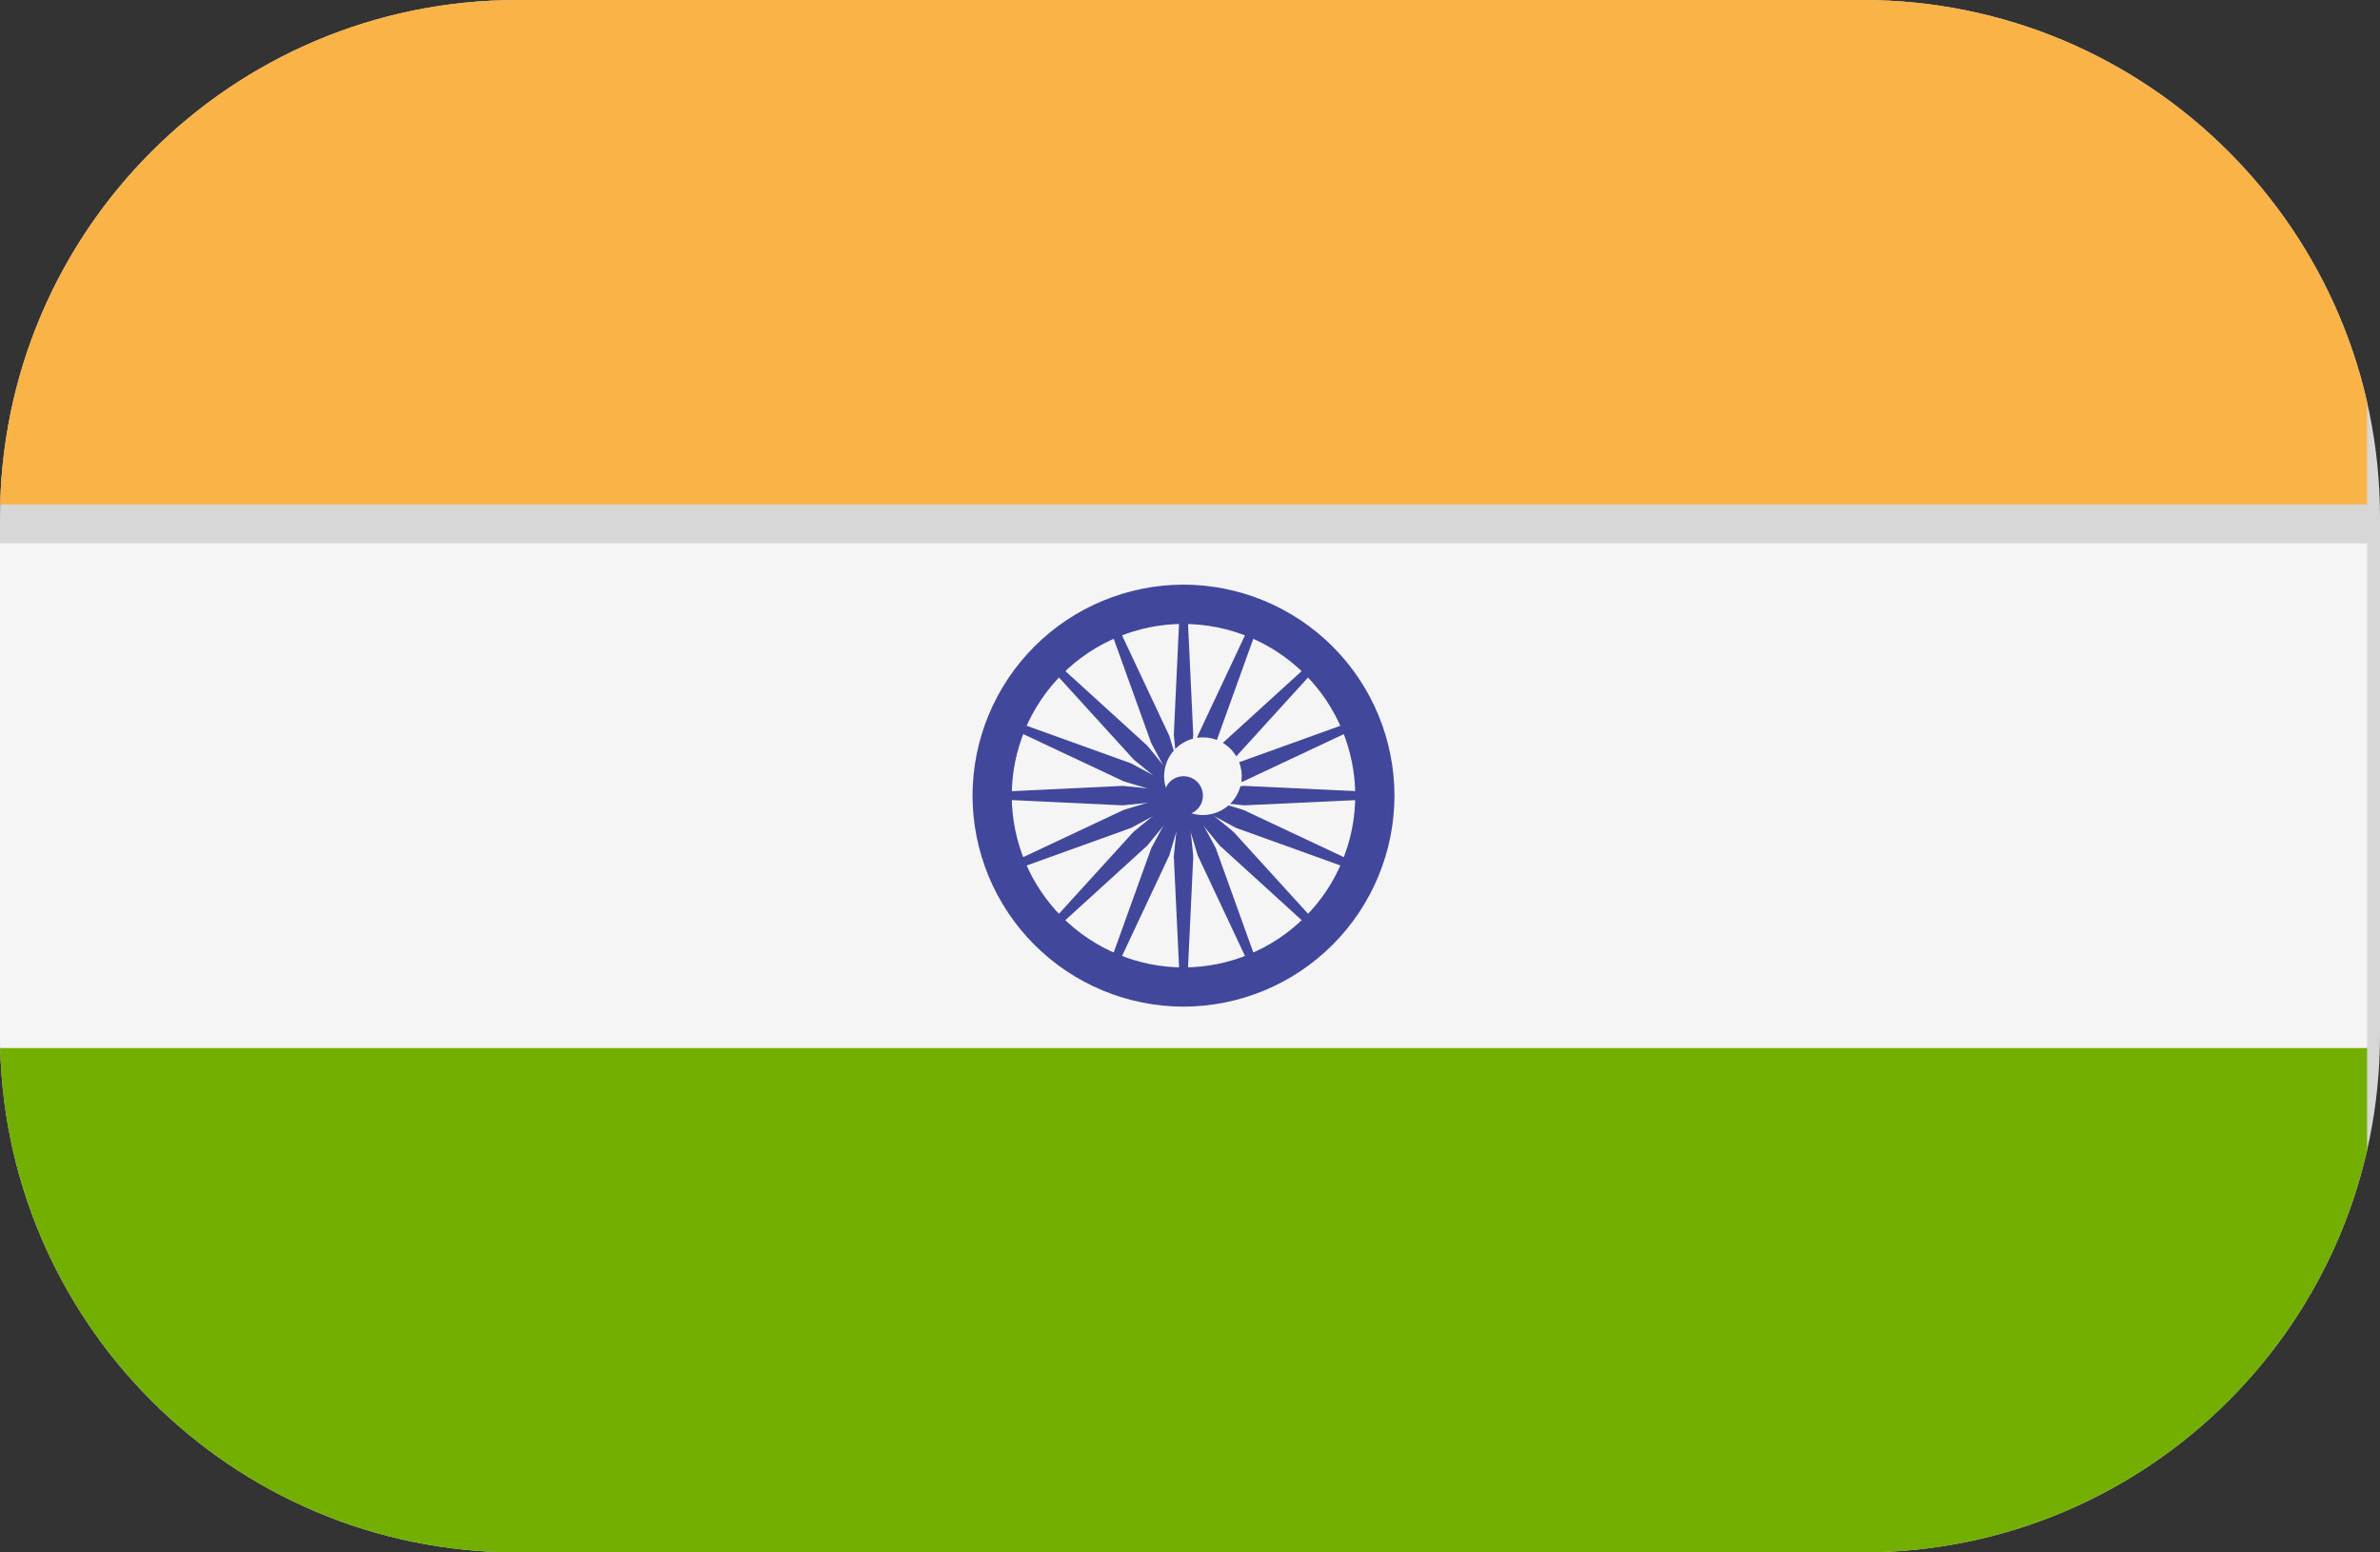
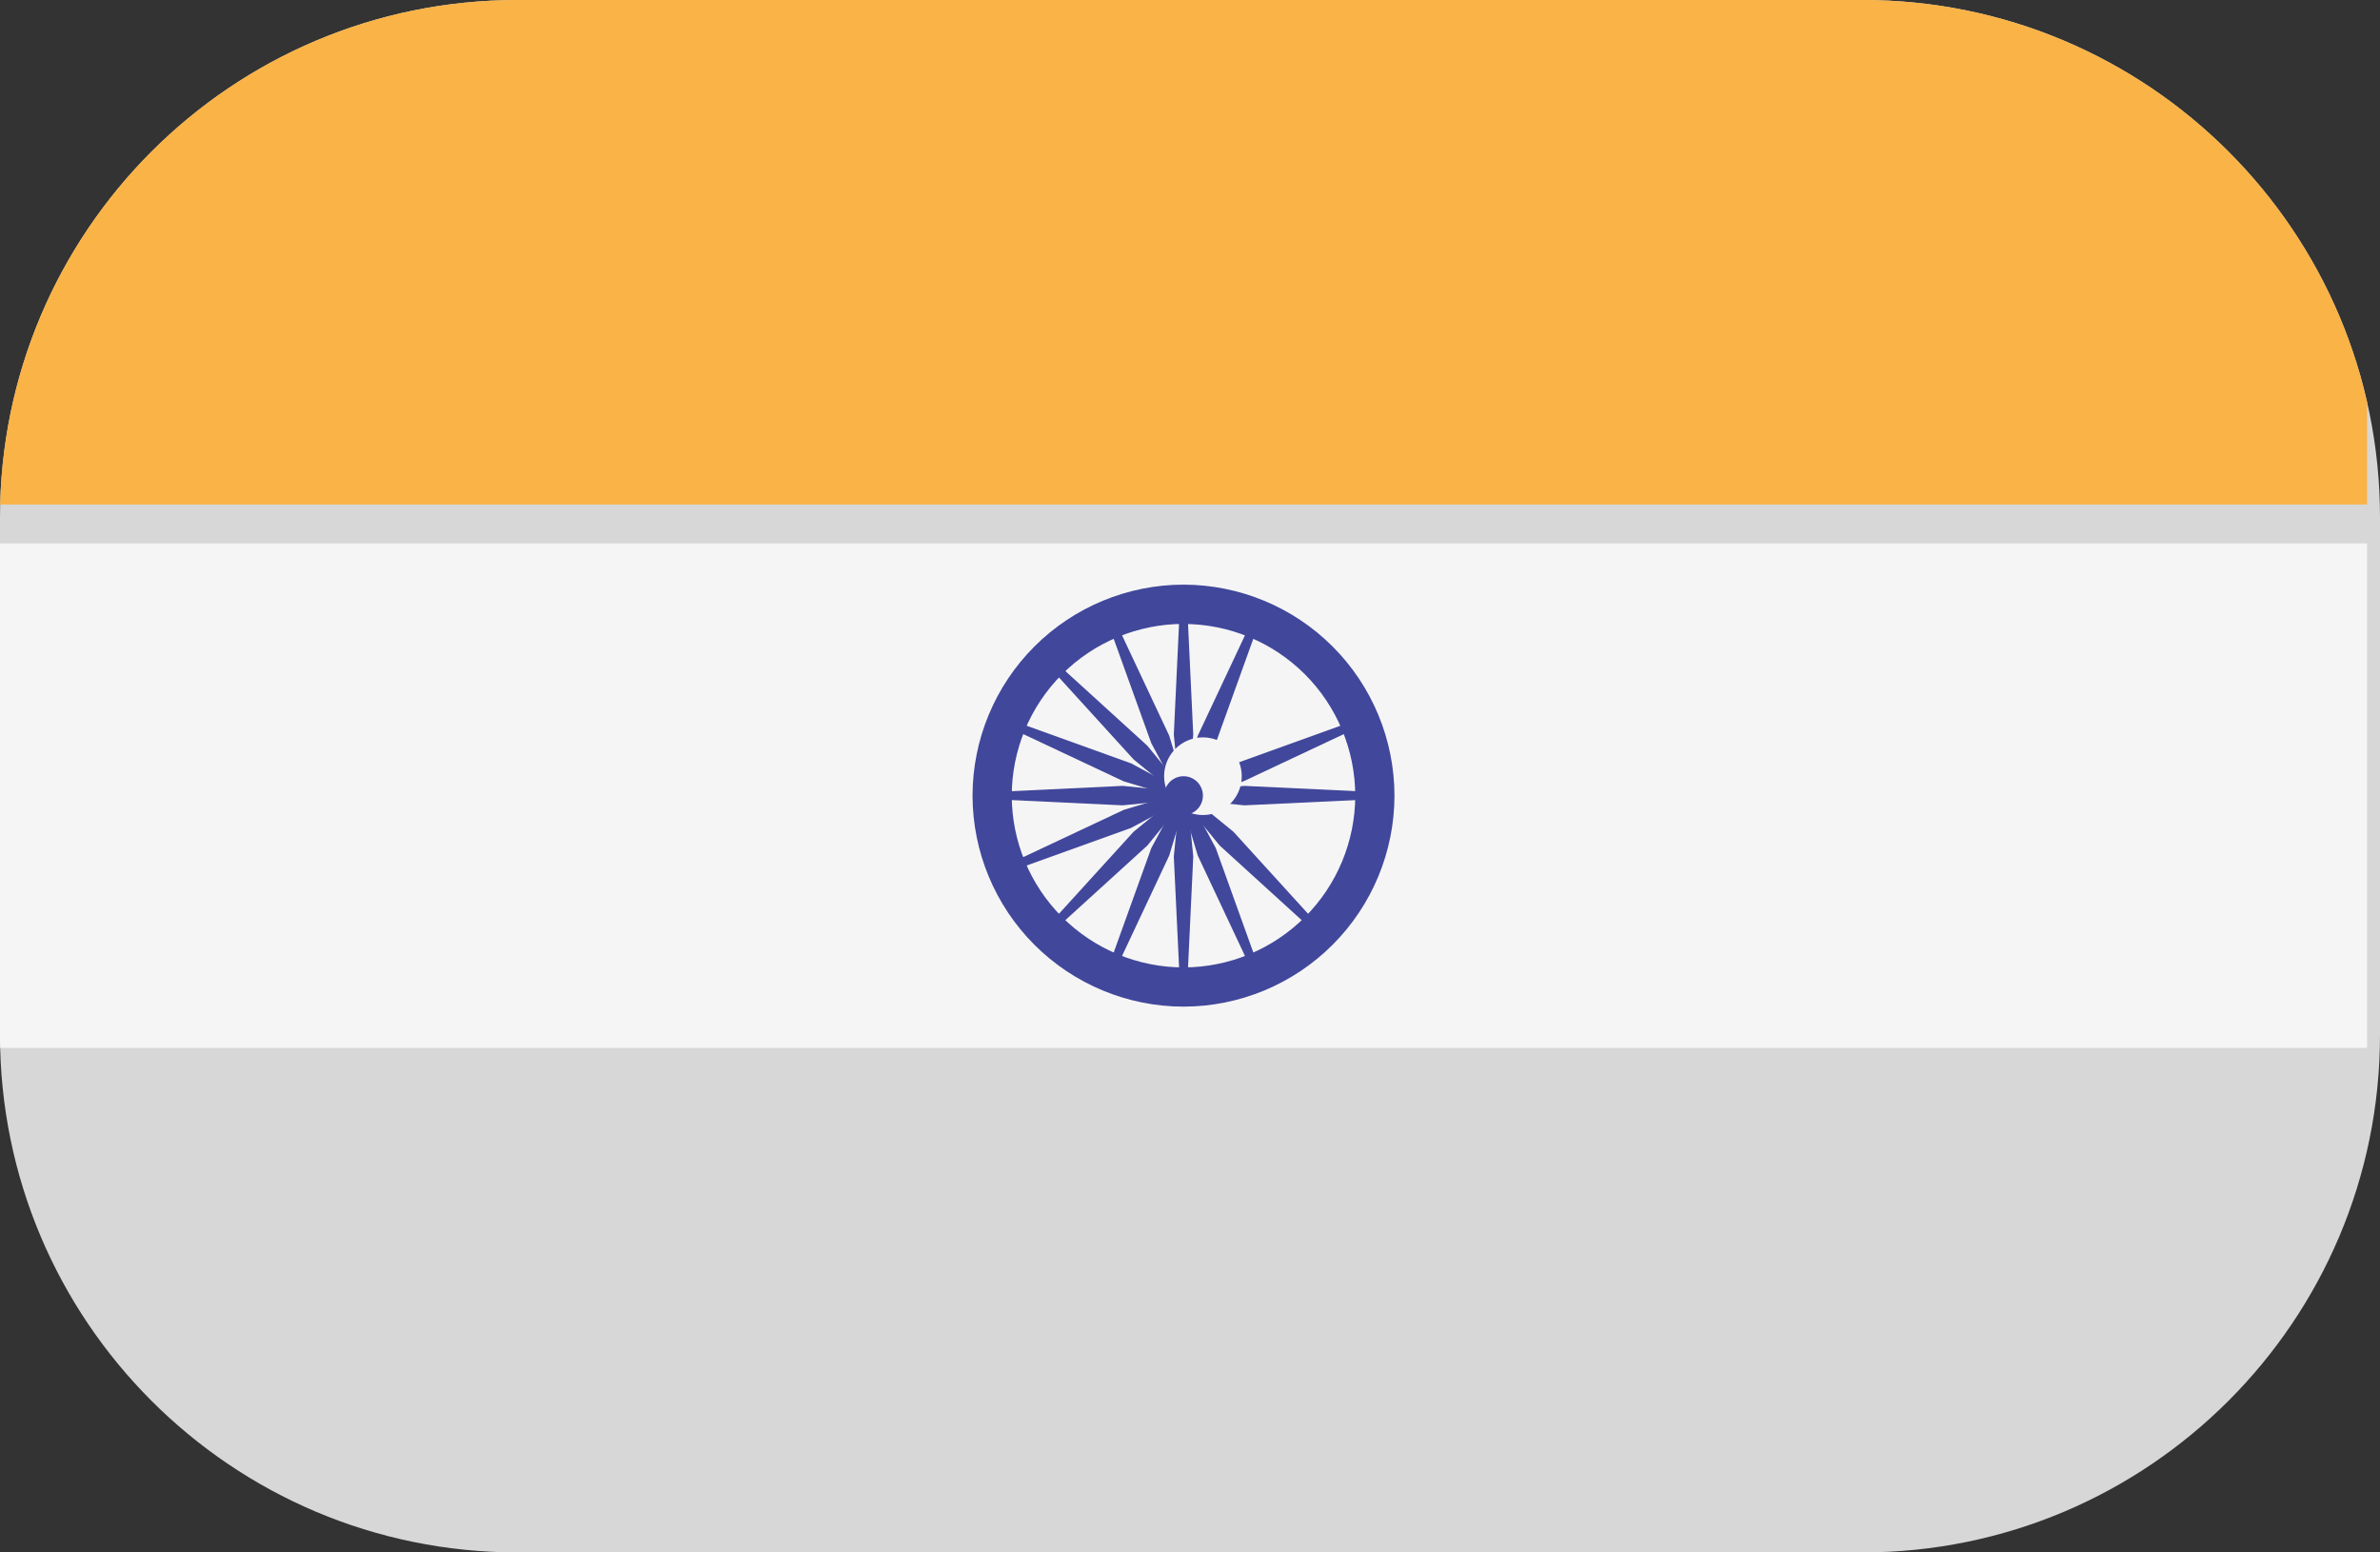
<svg xmlns="http://www.w3.org/2000/svg" width="46" height="30" viewBox="0 0 46 30">
  <rect x="0" y="0" width="46" height="30" fill="#333333" stroke="none" />
  <defs>
    <clipPath id="b3for4bo3a">
      <path d="M1440 0v10706H0V0h1440z" />
    </clipPath>
    <clipPath id="s2j4icp3kb">
      <path d="M36 0c5.523 0 10 4.477 10 10v10c0 5.523-4.477 10-10 10H10C4.477 30 0 25.523 0 20V10C0 4.477 4.477 0 10 0h26z" />
    </clipPath>
    <clipPath id="gtq9t7rnuc">
      <path d="M44.961 0a.78.78 0 0 1 .789.77v8.98H0V.77A.78.78 0 0 1 .789 0H44.96z" />
    </clipPath>
    <clipPath id="26x944q9md">
      <path d="M45.75 0v8.98a.78.78 0 0 1-.789.77H.79A.78.78 0 0 1 0 8.98V0h45.75z" />
    </clipPath>
    <clipPath id="i64v5ukyde">
      <path d="M45.75 0v9.75H0V0h45.75z" />
    </clipPath>
    <clipPath id="4d2upyf4yf">
      <path d="M4.078 0a4.082 4.082 0 0 1 4.077 4.078 4.082 4.082 0 0 1-4.077 4.077A4.082 4.082 0 0 1 0 4.078 4.082 4.082 0 0 1 4.078 0zm0 .759a3.322 3.322 0 0 0-3.32 3.319 3.322 3.322 0 0 0 3.32 3.319 3.322 3.322 0 0 0 3.319-3.32A3.322 3.322 0 0 0 4.077.76z" />
    </clipPath>
    <clipPath id="tv2yc3leig">
      <path d="M.462 0a.462.462 0 1 1 0 .925.462.462 0 0 1 0-.925z" />
    </clipPath>
    <clipPath id="q0ugpcg3th">
      <path d="m2.523 0 1.175.119v.138L2.523.376 0 .257V.12L2.523 0z" />
    </clipPath>
    <clipPath id="qa7zhk96oi">
      <path d="m1.175 0 2.523.119v.138L1.175.376 0 .257V.12L1.175 0z" />
    </clipPath>
    <clipPath id="glczvdvkgj">
      <path d="m.257 0 .119 2.523-.119 1.175H.12L0 2.523.119 0h.138z" />
    </clipPath>
    <clipPath id="5ql9k6l81k">
      <path d="m.257 0 .119 1.175-.119 2.523H.12L0 1.175.119 0h.138z" />
    </clipPath>
    <clipPath id="n77tgeq4fl">
      <path d="m.098 0 1.868 1.7.747.915-.098.098-.914-.747L0 .098.098 0z" />
    </clipPath>
    <clipPath id="034uahzsem">
      <path d="m.098 0 .915.747 1.7 1.868-.098.098-1.868-1.7L0 .098.098 0z" />
    </clipPath>
    <clipPath id="fupaktqzen">
      <path d="m2.615 0 .098.098-1.7 1.868-.915.747L0 2.615l.747-.914L2.615 0z" />
    </clipPath>
    <clipPath id="efrermtq7o">
      <path d="m2.615 0 .098.098-.747.915-1.868 1.7L0 2.615 1.7.747 2.616 0z" />
    </clipPath>
    <clipPath id="xkh7v085ap">
      <path d="m3.417 0 .053.128-1.04.56-2.377.855L0 1.415 2.286.34 3.416 0z" />
    </clipPath>
    <clipPath id="lefm1rgvwq">
      <path d="m3.417 0 .053.128-2.286 1.075-1.13.34L0 1.415 1.04.856 3.417 0z" />
    </clipPath>
    <clipPath id="3vznvatbzr">
      <path d="m.128 0 1.075 2.286.34 1.13-.128.054-.559-1.04L0 .053.128 0z" />
    </clipPath>
    <clipPath id="2kr2hppuys">
      <path d="m.128 0 .56 1.04.855 2.377-.128.053L.34 1.184 0 .054.128 0z" />
    </clipPath>
    <clipPath id="u05u2qhp8t">
      <path d="M.053 0 2.43.856l1.04.56-.053.127-1.131-.34L0 .128.053 0z" />
    </clipPath>
    <clipPath id="1ylb57oqlu">
-       <path d="m.053 0 1.13.34L3.47 1.415l-.053.128L1.04.687 0 .128.053 0z" />
-     </clipPath>
+       </clipPath>
    <clipPath id="hcoynrfhcv">
      <path d="m1.415 0 .128.053L.687 2.43.128 3.47 0 3.417l.34-1.131L1.415 0z" />
    </clipPath>
    <clipPath id="cjgc51mgmw">
      <path d="m1.415 0 .128.053-.34 1.13L.128 3.47 0 3.417.856 1.04 1.416 0z" />
    </clipPath>
    <clipPath id="73t5qk93tx">
      <path d="M.75 0a.75.75 0 1 1 0 1.5.75.75 0 0 1 0-1.5z" />
    </clipPath>
    <clipPath id="tx4of5m0ly">
      <path d="M.375 0a.375.375 0 1 1 0 .75.375.375 0 0 1 0-.75z" />
    </clipPath>
  </defs>
  <g clip-path="url(#b3for4bo3a)" transform="translate(-127 -4299)">
    <g clip-path="url(#s2j4icp3kb)" transform="translate(127 4299)">
      <path fill="#D7D7D7" d="M0 0h46v30H0V0z" />
      <g clip-path="url(#gtq9t7rnuc)">
        <path fill="#FAB346" d="M0 0h45.75v9.75H0V0z" />
      </g>
      <g clip-path="url(#26x944q9md)" transform="translate(0 20.25)">
-         <path fill="#73AF00" d="M0 0h45.75v9.75H0V0z" />
-       </g>
+         </g>
      <g clip-path="url(#i64v5ukyde)" transform="translate(0 10.5)">
        <path fill="#F5F5F5" d="M0 0h45.75v9.75H0V0z" />
      </g>
      <g clip-path="url(#4d2upyf4yf)" transform="translate(18.797 11.298)">
        <path fill="#41479B" d="M0 0h8.155v8.155H0V0z" />
      </g>
      <g clip-path="url(#tv2yc3leig)" transform="translate(22.413 14.913)">
        <path fill="#41479B" d="M0 0h.925v.925H0V0z" />
      </g>
      <g clip-path="url(#q0ugpcg3th)" transform="translate(19.177 15.187)">
        <path fill="#41479B" d="M0 0h3.698v.376H0V0z" />
      </g>
      <g clip-path="url(#qa7zhk96oi)" transform="translate(22.875 15.187)">
        <path fill="#41479B" d="M0 0h3.698v.376H0V0z" />
      </g>
      <g clip-path="url(#glczvdvkgj)" transform="translate(22.687 11.677)">
        <path fill="#41479B" d="M0 0h.376v3.698H0V0z" />
      </g>
      <g clip-path="url(#5ql9k6l81k)" transform="translate(22.687 15.375)">
        <path fill="#41479B" d="M0 0h.376v3.698H0V0z" />
      </g>
      <g clip-path="url(#n77tgeq4fl)" transform="translate(20.21 12.711)">
        <path fill="#41479B" d="M0 0h2.713v2.713H0V0z" />
      </g>
      <g clip-path="url(#034uahzsem)" transform="translate(22.826 15.326)">
        <path fill="#41479B" d="M0 0h2.713v2.713H0V0z" />
      </g>
      <g clip-path="url(#fupaktqzen)" transform="translate(22.826 12.711)">
-         <path fill="#41479B" d="M0 0h2.713v2.713H0V0z" />
-       </g>
+         </g>
      <g clip-path="url(#efrermtq7o)" transform="translate(20.21 15.326)">
        <path fill="#41479B" d="M0 0h2.713v2.713H0V0z" />
      </g>
      <g clip-path="url(#xkh7v085ap)" transform="translate(19.432 15.311)">
        <path fill="#41479B" d="M0 0h3.47v1.543H0V0z" />
      </g>
      <g clip-path="url(#lefm1rgvwq)" transform="translate(22.848 13.896)">
        <path fill="#41479B" d="M0 0h3.47v1.543H0V0z" />
      </g>
      <g clip-path="url(#3vznvatbzr)" transform="translate(21.396 11.932)">
        <path fill="#41479B" d="M0 0h1.543v3.47H0V0z" />
      </g>
      <g clip-path="url(#2kr2hppuys)" transform="translate(22.81 15.349)">
        <path fill="#41479B" d="M0 0h1.543v3.47H0V0z" />
      </g>
      <g clip-path="url(#u05u2qhp8t)" transform="translate(19.432 13.896)">
        <path fill="#41479B" d="M0 0h3.47v1.543H0V0z" />
      </g>
      <g clip-path="url(#1ylb57oqlu)" transform="translate(22.848 15.311)">
        <path fill="#41479B" d="M0 0h3.47v1.543H0V0z" />
      </g>
      <g clip-path="url(#hcoynrfhcv)" transform="translate(22.81 11.932)">
        <path fill="#41479B" d="M0 0h1.543v3.47H0V0z" />
      </g>
      <g clip-path="url(#cjgc51mgmw)" transform="translate(21.396 15.349)">
        <path fill="#41479B" d="M0 0h1.543v3.47H0V0z" />
      </g>
      <g>
        <g clip-path="url(#73t5qk93tx)" transform="translate(22.5 14.25)">
          <path fill="#F5F5F5" d="M0 0h1.5v1.5H0V0z" />
        </g>
      </g>
      <g>
        <g clip-path="url(#tx4of5m0ly)" transform="translate(22.5 15)">
          <path fill="#41479B" d="M0 0h.75v.75H0V0z" />
        </g>
      </g>
    </g>
  </g>
</svg>